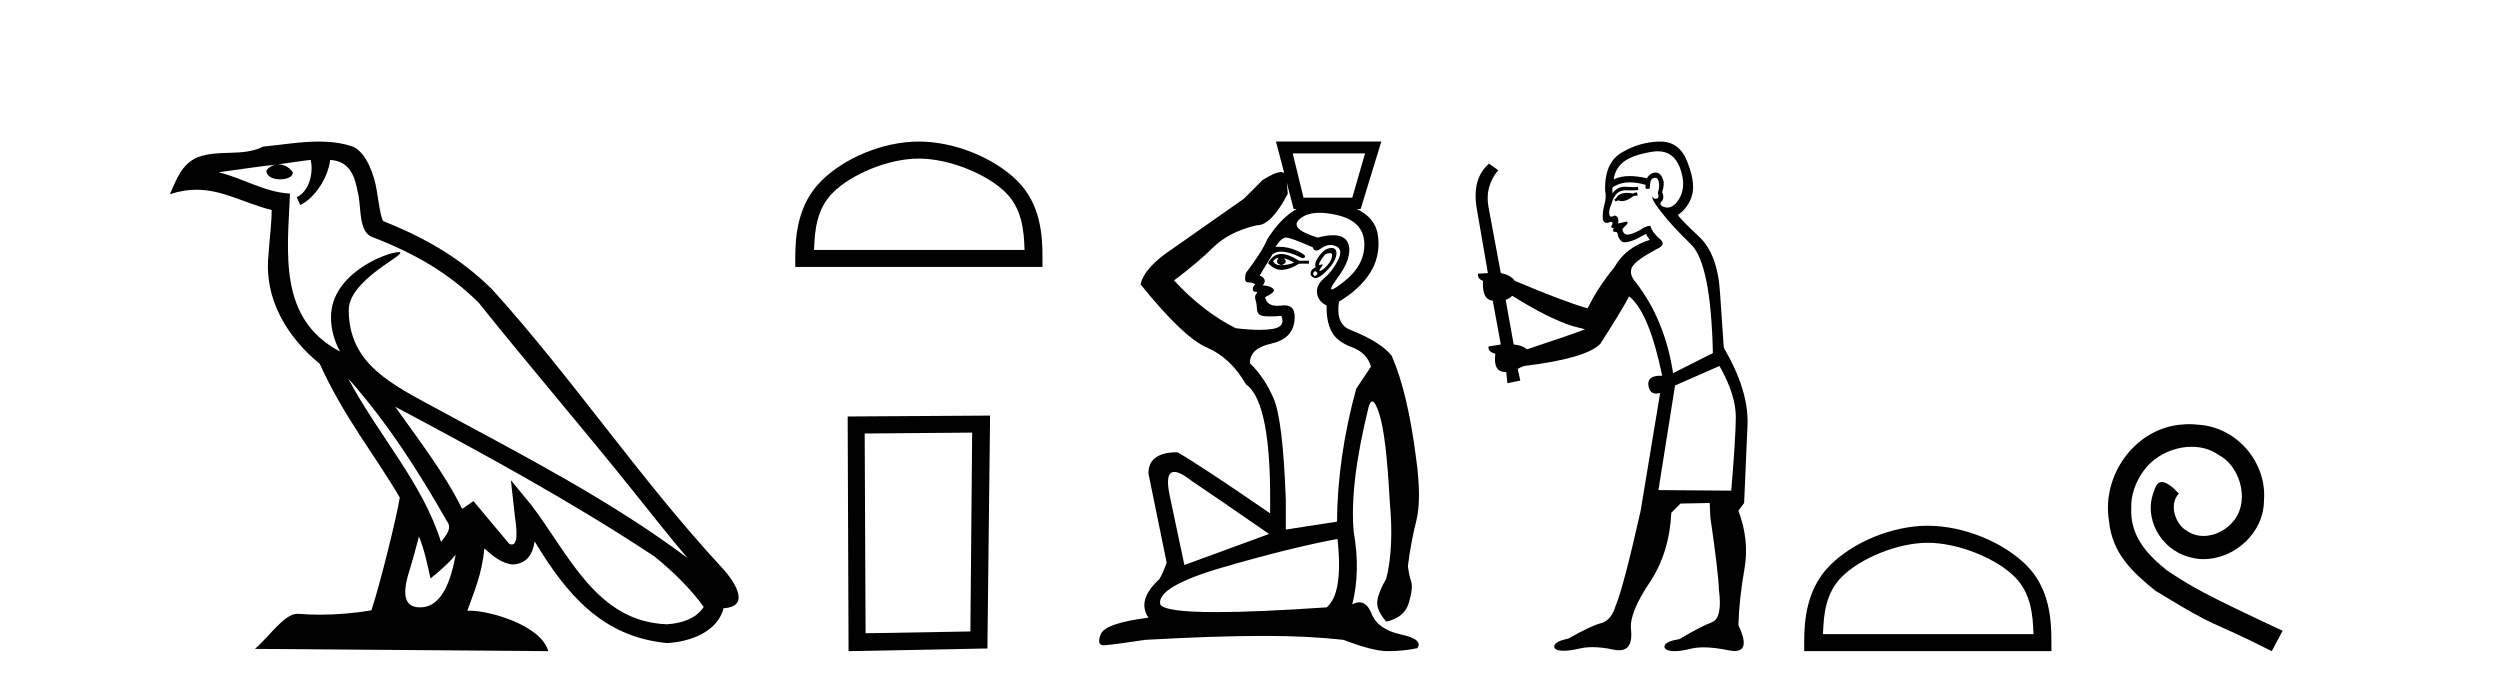
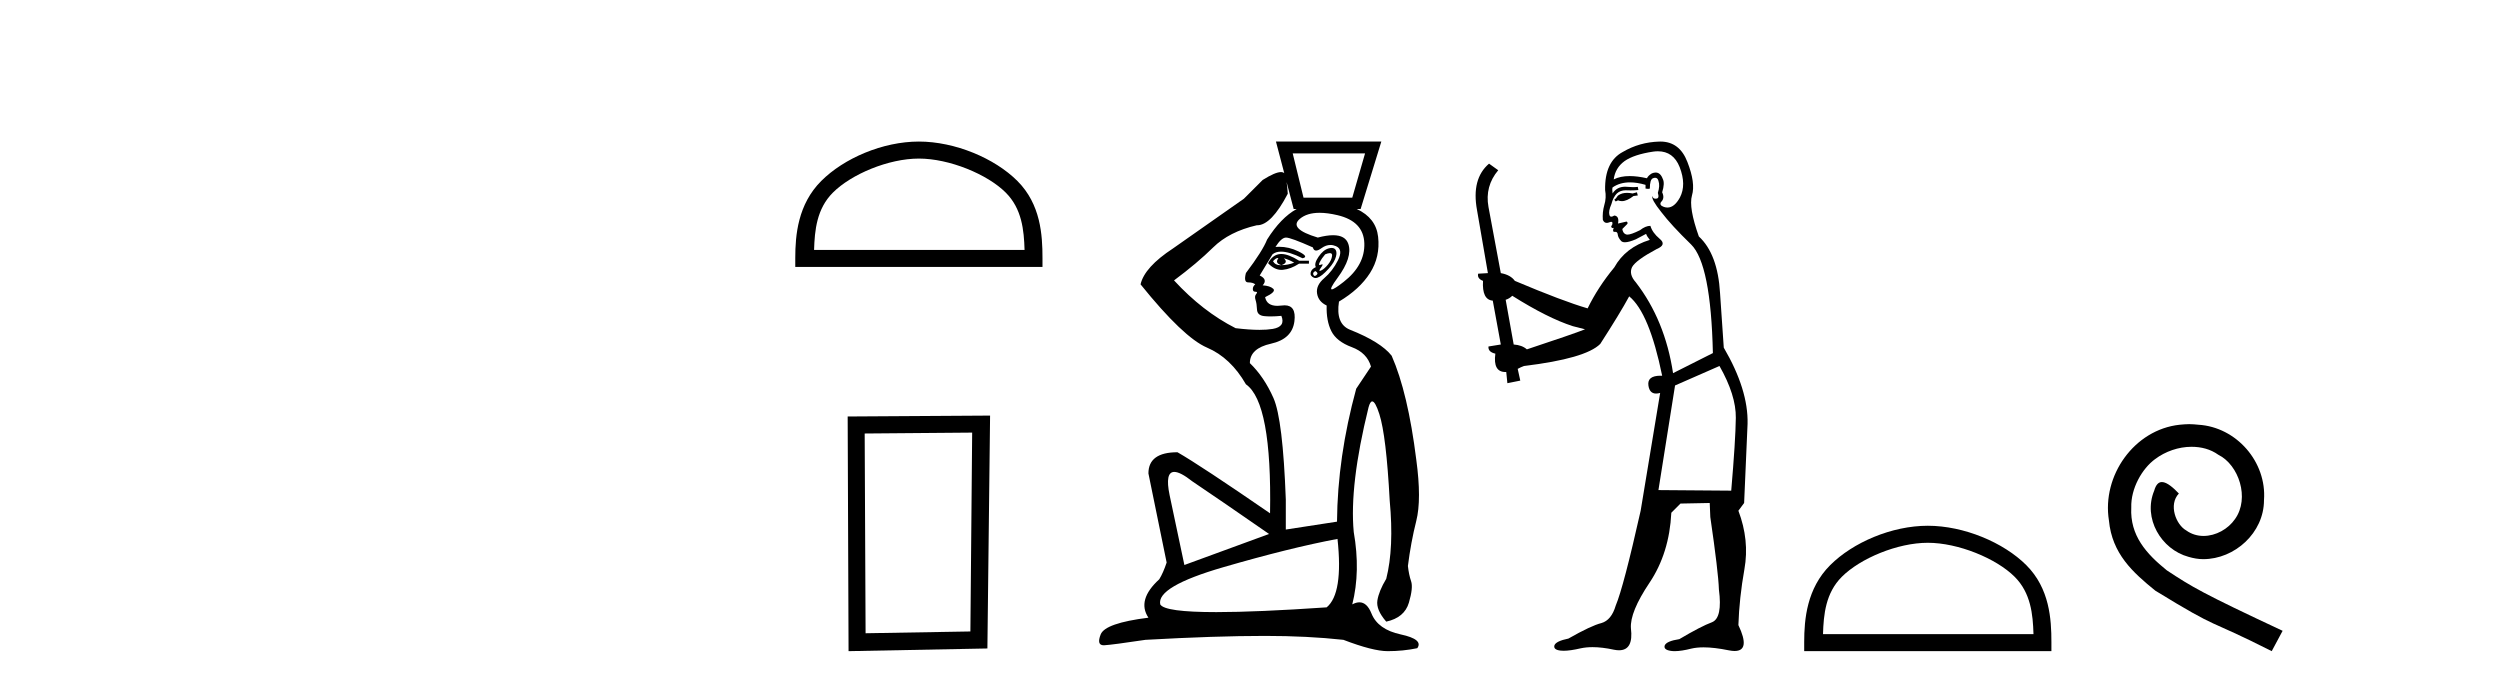
<svg xmlns="http://www.w3.org/2000/svg" width="149.0" height="41.0">
-   <path d="M 20.74 22.54 L 20.74 22.54 C 23.034 25.118 24.933 28.06 26.626 31.048 C 26.982 31.486 26.582 31.888 26.288 32.305 C 25.173 28.763 22.605 26.03 20.74 22.54 ZM 18.519 9.529 C 18.71 10.422 18.358 11.451 17.681 11.755 L 17.897 12.217 C 18.743 11.815 19.555 10.612 19.676 9.532 C 20.831 9.601 21.147 10.47 21.327 11.479 C 21.544 12.168 21.324 13.841 22.198 14.13 C 24.778 15.129 26.75 16.285 28.521 18.031 C 31.576 21.852 34.768 25.552 37.823 29.376 C 39.01 30.865 40.095 32.228 40.977 33.257 C 36.337 29.789 31.154 27.136 26.068 24.38 C 23.365 22.911 20.786 21.71 20.786 18.477 C 20.786 16.738 23.991 15.281 23.859 15.055 C 23.847 15.035 23.81 15.026 23.752 15.026 C 23.094 15.026 19.727 16.274 19.727 18.907 C 19.727 19.637 19.922 20.313 20.262 20.944 C 20.256 20.944 20.251 20.943 20.246 20.943 C 16.553 18.986 17.14 15.028 17.283 11.538 C 15.748 11.453 14.484 10.616 13.027 10.267 C 14.157 10.121 15.284 9.933 16.417 9.816 L 16.417 9.816 C 16.204 9.858 16.01 9.982 15.881 10.154 C 15.862 10.526 16.283 10.69 16.693 10.69 C 17.093 10.69 17.484 10.534 17.446 10.264 C 17.265 9.982 16.935 9.799 16.597 9.799 C 16.587 9.799 16.578 9.799 16.568 9.799 C 17.131 9.719 17.882 9.599 18.519 9.529 ZM 24.969 31.976 C 25.3 32.78 25.471 33.632 25.659 34.476 C 26.197 34.04 26.718 33.593 27.16 33.06 L 27.16 33.06 C 26.872 34.623 26.335 36.199 25.034 36.199 C 24.246 36.199 23.881 35.667 24.387 34.054 C 24.625 33.293 24.814 32.566 24.969 31.976 ZM 23.555 24.242 L 23.555 24.242 C 28.821 27.047 34.035 29.879 39.015 33.171 C 40.188 34.122 41.233 35.181 41.941 36.172 C 41.472 36.901 40.578 37.152 39.752 37.207 C 35.537 37.06 33.887 32.996 31.66 30.093 L 30.449 28.622 L 30.658 30.507 C 30.672 30.846 31.02 32.452 30.502 32.452 C 30.458 32.452 30.407 32.44 30.35 32.415 L 28.219 29.865 C 27.992 30.015 27.777 30.186 27.542 30.325 C 26.485 28.187 24.938 26.196 23.555 24.242 ZM 19.011 8.437 C 17.904 8.437 16.77 8.636 15.695 8.736 C 14.413 9.361 13.114 8.884 11.77 9.373 C 10.798 9.809 10.526 10.693 10.124 11.576 C 10.697 11.386 11.217 11.308 11.708 11.308 C 13.275 11.308 14.536 12.097 16.192 12.518 C 16.189 13.349 16.059 14.292 15.997 15.242 C 15.74 17.816 17.097 20.076 19.059 21.685 C 20.464 24.814 22.408 27.214 23.827 29.655 C 23.658 30.752 22.637 34.89 22.134 36.376 C 21.149 36.542 20.096 36.636 19.062 36.636 C 18.644 36.636 18.23 36.62 17.824 36.588 C 17.792 36.584 17.761 36.582 17.729 36.582 C 16.931 36.582 16.054 37.945 15.194 38.673 L 32.678 38.809 C 32.232 37.233 29.125 36.397 28.021 36.397 C 27.958 36.397 27.901 36.399 27.852 36.405 C 28.241 35.29 28.727 34.243 28.866 32.686 C 29.354 33.123 29.901 33.595 30.584 33.644 C 31.419 33.582 31.758 33.011 31.864 32.267 C 33.756 35.396 35.871 37.951 39.752 38.327 C 41.093 38.261 42.764 37.675 43.126 36.25 C 44.905 36.149 43.6 34.416 42.94 33.737 C 38.1 28.498 34.104 22.517 29.322 17.238 C 27.48 15.421 25.4 14.192 22.824 13.173 C 22.632 12.702 22.569 12.032 22.445 11.295 C 22.309 10.491 21.879 9.174 21.095 8.765 C 20.427 8.519 19.724 8.437 19.011 8.437 Z" style="fill:#000000;stroke:none" />
  <path d="M 54.765 9.451 C 56.577 9.451 58.846 10.382 59.943 11.48 C 60.904 12.44 61.029 13.713 61.064 14.896 L 48.519 14.896 C 48.554 13.713 48.68 12.44 49.64 11.48 C 50.738 10.382 52.953 9.451 54.765 9.451 ZM 54.765 8.437 C 52.615 8.437 50.302 9.43 48.946 10.786 C 47.555 12.176 47.398 14.007 47.398 15.377 L 47.398 15.911 L 62.132 15.911 L 62.132 15.377 C 62.132 14.007 62.028 12.176 60.637 10.786 C 59.281 9.43 56.915 8.437 54.765 8.437 Z" style="fill:#000000;stroke:none" />
  <path d="M 57.941 25.783 L 57.835 37.635 L 51.589 37.742 L 51.535 25.837 L 57.941 25.783 ZM 59.009 24.769 L 50.521 24.823 L 50.574 38.809 L 58.849 38.649 L 59.009 24.769 Z" style="fill:#000000;stroke:none" />
  <path d="M 76.542 10.322 Q 76.542 10.322 76.542 10.322 L 76.542 10.322 L 76.542 10.322 ZM 81.358 9.141 L 80.595 11.782 L 77.69 11.782 L 77.045 9.141 ZM 76.143 15.38 Q 76.17 15.38 76.194 15.392 Q 75.959 15.685 76.37 15.803 Q 76.81 15.656 76.516 15.392 L 76.516 15.392 Q 76.839 15.48 77.133 15.656 Q 76.751 15.803 76.37 15.803 Q 76.334 15.805 76.301 15.805 Q 76.003 15.805 75.871 15.568 Q 76.035 15.38 76.143 15.38 ZM 76.364 15.138 Q 76.322 15.138 76.282 15.142 Q 75.841 15.186 75.577 15.685 Q 75.951 16.085 76.373 16.085 Q 76.415 16.085 76.458 16.081 Q 76.927 16.037 77.426 15.714 L 78.013 15.714 L 78.013 15.538 L 77.426 15.538 Q 76.786 15.138 76.364 15.138 ZM 79.258 15.086 Q 79.41 15.086 79.392 15.245 Q 79.363 15.509 79.143 15.773 Q 78.923 16.037 78.732 16.125 Q 78.684 16.147 78.66 16.147 Q 78.589 16.147 78.732 15.949 Q 78.875 15.751 78.804 15.751 Q 78.78 15.751 78.732 15.773 Q 78.68 15.797 78.651 15.797 Q 78.573 15.797 78.659 15.626 Q 78.776 15.392 78.981 15.157 Q 79.158 15.086 79.258 15.086 ZM 78.395 16.155 Q 78.6 16.272 78.468 16.389 Q 78.406 16.445 78.36 16.445 Q 78.308 16.445 78.277 16.375 Q 78.218 16.243 78.395 16.155 ZM 79.369 14.777 Q 79.289 14.777 79.187 14.805 Q 78.864 14.893 78.585 15.304 Q 78.306 15.714 78.424 15.92 Q 78.16 16.037 78.116 16.243 Q 78.072 16.448 78.306 16.551 Q 78.352 16.571 78.406 16.571 Q 78.627 16.571 78.981 16.228 Q 79.422 15.803 79.568 15.45 Q 79.715 15.098 79.612 14.907 Q 79.542 14.777 79.369 14.777 ZM 78.647 12.683 Q 79.117 12.683 79.715 12.824 Q 81.27 13.191 81.314 14.497 Q 81.358 15.803 80.082 16.8 Q 79.511 17.247 79.377 17.247 Q 79.212 17.247 79.715 16.565 Q 80.625 15.333 80.361 14.541 Q 80.187 14.019 79.453 14.019 Q 79.072 14.019 78.541 14.159 Q 76.781 13.631 77.47 13.044 Q 77.895 12.683 78.647 12.683 ZM 76.682 10.853 L 77.103 12.457 L 77.279 12.457 Q 76.335 12.978 75.519 14.277 Q 75.255 14.951 74.257 16.272 Q 74.11 16.83 74.389 16.83 Q 74.668 16.83 74.814 16.947 Q 74.668 17.064 74.668 17.226 Q 74.668 17.387 74.814 17.387 Q 74.99 17.387 74.873 17.519 Q 74.756 17.651 74.829 17.871 Q 74.902 18.091 74.917 18.444 Q 74.932 18.796 75.343 18.84 Q 75.519 18.859 75.732 18.859 Q 76.018 18.859 76.37 18.825 L 76.37 18.825 Q 76.634 19.471 75.856 19.603 Q 75.523 19.659 75.068 19.659 Q 74.462 19.659 73.641 19.559 Q 71.674 18.561 69.972 16.712 Q 71.352 15.685 72.305 14.746 Q 73.259 13.807 74.902 13.426 Q 74.915 13.426 74.928 13.426 Q 75.769 13.426 76.751 11.547 Q 76.732 11.203 76.682 10.853 ZM 76.648 14.159 Q 76.927 14.159 78.248 14.746 Q 78.295 14.934 78.438 14.934 Q 78.563 14.934 78.761 14.79 Q 79.024 14.6 79.293 14.6 Q 79.459 14.6 79.627 14.673 Q 80.067 14.863 79.744 15.509 Q 79.422 16.155 78.923 16.58 Q 78.424 17.006 78.497 17.49 Q 78.571 17.974 79.069 18.209 Q 79.04 19.119 79.348 19.735 Q 79.656 20.351 80.566 20.689 Q 81.476 21.026 81.711 21.848 L 80.83 23.168 Q 79.715 27.247 79.686 31.091 L 76.634 31.561 L 76.634 29.771 Q 76.458 24.988 75.9 23.726 Q 75.343 22.464 74.492 21.642 Q 74.492 20.762 75.753 20.483 Q 77.015 20.204 77.147 19.148 Q 77.266 18.197 76.565 18.197 Q 76.487 18.197 76.399 18.209 Q 76.258 18.228 76.137 18.228 Q 75.5 18.228 75.401 17.71 Q 76.076 17.387 75.885 17.211 Q 75.695 17.035 75.255 17.006 Q 75.577 16.654 75.078 16.419 L 75.841 15.157 Q 76.035 14.997 76.349 14.997 Q 76.842 14.997 77.632 15.392 Q 78.042 15.304 77.382 14.981 Q 76.823 14.708 76.233 14.708 Q 76.126 14.708 76.018 14.717 Q 76.37 14.159 76.648 14.159 ZM 69.989 28.126 Q 70.351 28.126 71.058 28.685 Q 72.76 29.83 75.636 31.825 L 70.589 33.674 L 69.708 29.507 Q 69.421 28.126 69.989 28.126 ZM 79.715 32.119 Q 80.067 35.376 79.069 36.198 Q 74.912 36.482 72.493 36.482 Q 69.414 36.482 69.151 36.022 Q 68.916 34.965 72.907 33.806 Q 76.898 32.647 79.715 32.119 ZM 76.047 8.437 L 76.542 10.322 L 76.542 10.322 Q 76.472 10.256 76.344 10.256 Q 76.003 10.256 75.255 10.726 L 74.139 11.841 L 69.914 14.805 Q 68.212 15.92 67.977 16.947 Q 70.53 20.116 71.939 20.718 Q 73.347 21.319 74.257 22.904 Q 75.812 23.99 75.695 30.593 Q 71.557 27.746 70.178 26.954 Q 68.446 26.954 68.446 28.216 L 69.532 33.527 Q 69.327 34.143 69.092 34.525 Q 67.742 35.757 68.446 36.814 Q 65.864 37.137 65.6 37.812 Q 65.347 38.458 65.781 38.458 Q 65.8 38.458 65.82 38.457 Q 66.304 38.428 68.27 38.134 Q 72.437 37.9 75.401 37.9 Q 77.925 37.9 80.067 38.134 Q 81.828 38.809 82.708 38.809 Q 83.618 38.809 84.469 38.633 Q 84.851 38.105 83.486 37.812 Q 82.121 37.518 81.74 36.564 Q 81.473 35.898 81.02 35.898 Q 80.825 35.898 80.595 36.022 Q 81.094 34.055 80.683 31.708 Q 80.419 28.92 81.564 24.283 Q 81.66 23.924 81.785 23.924 Q 81.966 23.924 82.209 24.68 Q 82.62 25.956 82.826 29.83 Q 83.09 32.647 82.62 34.496 Q 82.18 35.229 82.092 35.787 Q 82.004 36.344 82.62 37.049 Q 83.706 36.814 83.97 35.919 Q 84.234 35.024 84.102 34.642 Q 83.97 34.261 83.911 33.733 Q 84.088 32.324 84.41 31.047 Q 84.733 29.771 84.41 27.394 Q 83.911 23.403 82.943 21.202 Q 82.297 20.38 80.449 19.647 Q 79.598 19.295 79.803 17.974 Q 81.036 17.24 81.652 16.272 Q 82.268 15.304 82.136 14.115 Q 82.011 12.991 80.861 12.457 L 81.094 12.457 L 82.327 8.437 Z" style="fill:#000000;stroke:none" />
-   <path d="M 97.561 11.461 L 97.305 11.53 Q 97.126 11.495 96.972 11.495 Q 96.818 11.495 96.69 11.53 Q 96.434 11.615 96.383 11.717 Q 96.332 11.82 96.212 11.905 L 96.297 12.008 L 96.434 11.94 Q 96.541 11.988 96.663 11.988 Q 96.966 11.988 97.356 11.683 L 97.613 11.649 L 97.561 11.461 ZM 98.81 9.016 Q 99.733 9.016 100.107 9.958 Q 100.517 11.017 100.124 11.769 Q 99.796 12.37 99.38 12.37 Q 99.276 12.37 99.167 12.332 Q 98.877 12.23 98.996 12.042 Q 99.235 11.82 99.065 11.461 Q 99.235 10.915 99.099 10.658 Q 98.961 10.283 98.677 10.283 Q 98.573 10.283 98.45 10.334 Q 98.228 10.47 98.159 10.624 Q 97.586 10.494 97.129 10.494 Q 96.565 10.494 96.178 10.693 Q 96.263 10.009 96.827 9.599 Q 97.391 9.206 98.535 9.036 Q 98.678 9.016 98.81 9.016 ZM 90.131 17.628 Q 92.249 18.96 93.735 19.438 L 94.47 19.626 Q 93.735 19.917 91.002 20.822 Q 90.712 20.566 90.216 20.532 L 89.738 17.867 Q 89.96 17.799 90.131 17.628 ZM 98.649 10.595 Q 98.794 10.595 98.843 10.778 Q 98.945 11.068 98.808 11.495 Q 98.911 11.82 98.723 11.837 Q 98.691 11.842 98.664 11.842 Q 98.513 11.842 98.484 11.683 L 98.484 11.683 Q 98.398 11.871 99.013 12.64 Q 99.611 13.426 100.79 14.57 Q 101.969 15.732 102.088 21.044 L 99.714 22.24 Q 99.235 19.08 97.493 16.825 Q 97.066 16.347 97.271 15.92 Q 97.493 15.51 98.74 14.843 Q 99.355 14.587 98.911 14.228 Q 98.484 13.87 98.364 13.46 Q 98.074 13.46 97.749 13.716 Q 97.213 13.984 96.992 13.984 Q 96.945 13.984 96.912 13.972 Q 96.724 13.904 96.69 13.648 L 96.946 13.391 Q 97.066 13.289 96.946 13.204 L 96.434 13.323 Q 96.519 12.879 96.212 12.845 Q 96.104 12.914 96.035 12.914 Q 95.95 12.914 95.922 12.811 Q 95.853 12.589 96.041 12.162 Q 96.144 11.752 96.366 11.53 Q 96.571 11.34 96.892 11.34 Q 96.919 11.34 96.946 11.342 Q 97.066 11.347 97.184 11.347 Q 97.419 11.347 97.647 11.325 L 97.613 11.137 Q 97.485 11.154 97.335 11.154 Q 97.186 11.154 97.015 11.137 Q 96.935 11.128 96.862 11.128 Q 96.362 11.128 96.109 11.53 Q 96.075 11.273 96.109 11.171 Q 96.542 10.869 97.145 10.869 Q 97.567 10.869 98.074 11.017 L 98.074 11.239 Q 98.151 11.256 98.215 11.256 Q 98.279 11.256 98.33 11.239 Q 98.33 10.693 98.518 10.624 Q 98.591 10.595 98.649 10.595 ZM 102.481 21.813 Q 103.472 23.555 103.455 24.905 Q 103.438 26.254 103.181 29.243 L 98.843 29.209 L 99.833 22.974 L 102.481 21.813 ZM 98.957 8.437 Q 98.926 8.437 98.894 8.438 Q 97.715 8.472 96.724 9.053 Q 95.631 9.633 95.665 11.325 Q 95.751 11.786 95.614 12.23 Q 95.495 12.657 95.529 13.101 Q 95.602 13.284 95.762 13.284 Q 95.826 13.284 95.904 13.255 Q 95.984 13.22 96.032 13.22 Q 96.148 13.22 96.075 13.426 Q 96.007 13.46 96.041 13.545 Q 96.064 13.591 96.117 13.591 Q 96.144 13.591 96.178 13.579 L 96.178 13.579 Q 96.082 13.82 96.226 13.82 Q 96.235 13.82 96.246 13.819 Q 96.26 13.817 96.273 13.817 Q 96.401 13.817 96.417 13.972 Q 96.434 14.16 96.622 14.365 Q 96.696 14.439 96.846 14.439 Q 97.078 14.439 97.493 14.263 L 98.108 13.938 Q 98.159 14.092 98.33 14.297 Q 96.878 14.741 96.212 15.937 Q 95.238 17.115 94.623 18.379 Q 93.154 17.952 90.285 16.74 Q 90.028 16.381 89.448 16.278 L 88.713 12.332 Q 88.491 11.102 89.294 10.146 L 88.747 9.753 Q 87.688 10.658 88.03 12.52 L 88.679 16.278 L 88.098 16.312 Q 88.03 16.603 88.388 16.74 Q 88.32 17.867 88.969 17.918 L 89.448 20.532 Q 89.072 20.6 88.713 20.651 Q 88.679 20.976 89.123 21.078 Q 88.974 22.173 89.726 22.173 Q 89.748 22.173 89.772 22.172 L 89.84 22.838 L 90.609 22.684 L 90.455 21.984 Q 90.643 21.881 90.831 21.813 Q 94.504 21.369 95.375 20.498 Q 96.554 18.67 97.1 17.662 Q 98.296 18.636 99.065 22.394 Q 99.017 22.392 98.972 22.392 Q 98.164 22.392 98.245 22.974 Q 98.312 23.456 98.703 23.456 Q 98.811 23.456 98.945 23.419 L 98.945 23.419 L 97.783 30.439 Q 96.759 35 96.297 36.093 Q 96.041 36.964 95.443 37.135 Q 94.828 37.289 93.479 38.058 Q 92.727 38.211 92.642 38.468 Q 92.574 38.724 93.001 38.775 Q 93.088 38.786 93.194 38.786 Q 93.583 38.786 94.213 38.639 Q 94.535 38.57 94.916 38.57 Q 95.488 38.57 96.195 38.724 Q 96.357 38.756 96.494 38.756 Q 97.365 38.756 97.203 37.443 Q 97.134 36.486 98.313 34.727 Q 99.492 32.967 99.611 30.559 L 100.158 30.012 L 101.9 29.978 L 101.934 30.815 Q 102.413 34.095 102.447 35.137 Q 102.669 36.828 102.037 37.084 Q 101.388 37.323 100.09 38.092 Q 99.321 38.211 99.218 38.468 Q 99.133 38.724 99.577 38.792 Q 99.684 38.809 99.814 38.809 Q 100.205 38.809 100.807 38.656 Q 101.122 38.582 101.533 38.582 Q 102.167 38.582 103.028 38.758 Q 103.228 38.799 103.383 38.799 Q 104.344 38.799 103.608 37.255 Q 103.66 35.649 103.967 33.924 Q 104.275 32.199 103.608 30.439 L 103.95 29.978 L 104.155 25.263 Q 104.206 23.231 102.737 20.72 Q 102.669 19.797 102.515 17.474 Q 102.379 15.134 101.251 14.092 Q 100.124 13.033 100.004 12.811 Q 100.636 12.367 100.841 11.649 Q 101.063 10.915 100.568 9.651 Q 100.102 8.437 98.957 8.437 Z" style="fill:#000000;stroke:none" />
+   <path d="M 97.561 11.461 L 97.305 11.53 Q 97.126 11.495 96.972 11.495 Q 96.818 11.495 96.69 11.53 Q 96.434 11.615 96.383 11.717 Q 96.332 11.82 96.212 11.905 L 96.297 12.008 L 96.434 11.94 Q 96.541 11.988 96.663 11.988 Q 96.966 11.988 97.356 11.683 L 97.613 11.649 L 97.561 11.461 ZM 98.81 9.016 Q 99.733 9.016 100.107 9.958 Q 100.517 11.017 100.124 11.769 Q 99.796 12.37 99.38 12.37 Q 99.276 12.37 99.167 12.332 Q 98.877 12.23 98.996 12.042 Q 99.235 11.82 99.065 11.461 Q 99.235 10.915 99.099 10.658 Q 98.961 10.283 98.677 10.283 Q 98.573 10.283 98.45 10.334 Q 98.228 10.47 98.159 10.624 Q 97.586 10.494 97.129 10.494 Q 96.565 10.494 96.178 10.693 Q 96.263 10.009 96.827 9.599 Q 97.391 9.206 98.535 9.036 Q 98.678 9.016 98.81 9.016 ZM 90.131 17.628 Q 92.249 18.96 93.735 19.438 L 94.47 19.626 Q 93.735 19.917 91.002 20.822 Q 90.712 20.566 90.216 20.532 L 89.738 17.867 Q 89.96 17.799 90.131 17.628 ZM 98.649 10.595 Q 98.794 10.595 98.843 10.778 Q 98.945 11.068 98.808 11.495 Q 98.911 11.82 98.723 11.837 Q 98.691 11.842 98.664 11.842 Q 98.513 11.842 98.484 11.683 L 98.484 11.683 Q 98.398 11.871 99.013 12.64 Q 99.611 13.426 100.79 14.57 Q 101.969 15.732 102.088 21.044 L 99.714 22.24 Q 99.235 19.08 97.493 16.825 Q 97.066 16.347 97.271 15.92 Q 97.493 15.51 98.74 14.843 Q 99.355 14.587 98.911 14.228 Q 98.484 13.87 98.364 13.46 Q 98.074 13.46 97.749 13.716 Q 97.213 13.984 96.992 13.984 Q 96.945 13.984 96.912 13.972 Q 96.724 13.904 96.69 13.648 L 96.946 13.391 Q 97.066 13.289 96.946 13.204 L 96.434 13.323 Q 96.519 12.879 96.212 12.845 Q 96.104 12.914 96.035 12.914 Q 95.95 12.914 95.922 12.811 Q 95.853 12.589 96.041 12.162 Q 96.144 11.752 96.366 11.53 Q 96.571 11.34 96.892 11.34 Q 96.919 11.34 96.946 11.342 Q 97.066 11.347 97.184 11.347 Q 97.419 11.347 97.647 11.325 L 97.613 11.137 Q 97.485 11.154 97.335 11.154 Q 97.186 11.154 97.015 11.137 Q 96.935 11.128 96.862 11.128 Q 96.362 11.128 96.109 11.53 Q 96.075 11.273 96.109 11.171 Q 96.542 10.869 97.145 10.869 Q 97.567 10.869 98.074 11.017 L 98.074 11.239 Q 98.151 11.256 98.215 11.256 Q 98.279 11.256 98.33 11.239 Q 98.33 10.693 98.518 10.624 Q 98.591 10.595 98.649 10.595 ZM 102.481 21.813 Q 103.472 23.555 103.455 24.905 Q 103.438 26.254 103.181 29.243 L 98.843 29.209 L 99.833 22.974 L 102.481 21.813 ZM 98.957 8.437 Q 98.926 8.437 98.894 8.438 Q 97.715 8.472 96.724 9.053 Q 95.631 9.633 95.665 11.325 Q 95.751 11.786 95.614 12.23 Q 95.495 12.657 95.529 13.101 Q 95.602 13.284 95.762 13.284 Q 95.826 13.284 95.904 13.255 Q 95.984 13.22 96.032 13.22 Q 96.148 13.22 96.075 13.426 Q 96.007 13.46 96.041 13.545 Q 96.064 13.591 96.117 13.591 Q 96.144 13.591 96.178 13.579 L 96.178 13.579 Q 96.082 13.82 96.226 13.82 Q 96.235 13.82 96.246 13.819 Q 96.26 13.817 96.273 13.817 Q 96.401 13.817 96.417 13.972 Q 96.434 14.16 96.622 14.365 Q 96.696 14.439 96.846 14.439 Q 97.078 14.439 97.493 14.263 L 98.108 13.938 Q 98.159 14.092 98.33 14.297 Q 96.878 14.741 96.212 15.937 Q 95.238 17.115 94.623 18.379 Q 93.154 17.952 90.285 16.74 Q 90.028 16.381 89.448 16.278 L 88.713 12.332 Q 88.491 11.102 89.294 10.146 L 88.747 9.753 Q 87.688 10.658 88.03 12.52 L 88.679 16.278 L 88.098 16.312 Q 88.03 16.603 88.388 16.74 Q 88.32 17.867 88.969 17.918 L 89.448 20.532 Q 89.072 20.6 88.713 20.651 Q 88.679 20.976 89.123 21.078 Q 88.974 22.173 89.726 22.173 Q 89.748 22.173 89.772 22.172 L 89.84 22.838 L 90.609 22.684 L 90.455 21.984 Q 90.643 21.881 90.831 21.813 Q 94.504 21.369 95.375 20.498 Q 96.554 18.67 97.1 17.662 Q 98.296 18.636 99.065 22.394 Q 99.017 22.392 98.972 22.392 Q 98.164 22.392 98.245 22.974 Q 98.312 23.456 98.703 23.456 Q 98.811 23.456 98.945 23.419 L 98.945 23.419 L 97.783 30.439 Q 96.759 35 96.297 36.093 Q 96.041 36.964 95.443 37.135 Q 94.828 37.289 93.479 38.058 Q 92.727 38.211 92.642 38.468 Q 92.574 38.724 93.001 38.775 Q 93.088 38.786 93.194 38.786 Q 93.583 38.786 94.213 38.639 Q 94.535 38.57 94.916 38.57 Q 95.488 38.57 96.195 38.724 Q 96.357 38.756 96.494 38.756 Q 97.365 38.756 97.203 37.443 Q 97.134 36.486 98.313 34.727 Q 99.492 32.967 99.611 30.559 L 100.158 30.012 L 101.9 29.978 L 101.934 30.815 Q 102.413 34.095 102.447 35.137 Q 102.669 36.828 102.037 37.084 Q 101.388 37.323 100.09 38.092 Q 99.321 38.211 99.218 38.468 Q 99.133 38.724 99.577 38.792 Q 99.684 38.809 99.814 38.809 Q 100.205 38.809 100.807 38.656 Q 101.122 38.582 101.533 38.582 Q 102.167 38.582 103.028 38.758 Q 103.228 38.799 103.383 38.799 Q 104.344 38.799 103.608 37.255 Q 103.66 35.649 103.967 33.924 Q 104.275 32.199 103.608 30.439 L 103.95 29.978 L 104.155 25.263 Q 104.206 23.231 102.737 20.72 Q 102.669 19.797 102.515 17.474 Q 102.379 15.134 101.251 14.092 Q 100.636 12.367 100.841 11.649 Q 101.063 10.915 100.568 9.651 Q 100.102 8.437 98.957 8.437 Z" style="fill:#000000;stroke:none" />
  <path d="M 114.897 32.35 C 116.709 32.35 118.978 33.281 120.075 34.378 C 121.036 35.339 121.161 36.612 121.196 37.795 L 108.651 37.795 C 108.686 36.612 108.812 35.339 109.772 34.378 C 110.87 33.281 113.085 32.35 114.897 32.35 ZM 114.897 31.335 C 112.747 31.335 110.434 32.329 109.078 33.684 C 107.687 35.075 107.53 36.906 107.53 38.275 L 107.53 38.809 L 122.264 38.809 L 122.264 38.275 C 122.264 36.906 122.16 35.075 120.769 33.684 C 119.413 32.329 117.047 31.335 114.897 31.335 Z" style="fill:#000000;stroke:none" />
  <path d="M 130.475 25.279 C 130.287 25.279 130.099 25.297 129.911 25.314 C 127.195 25.604 125.264 28.354 125.692 31.019 C 125.879 33.001 127.109 34.111 128.459 35.205 C 132.474 37.665 131.346 36.759 135.395 38.809 L 136.044 37.596 C 131.226 35.341 130.646 34.983 129.142 33.992 C 127.912 33.001 126.939 31.908 127.024 30.251 C 126.99 29.106 127.673 27.927 128.442 27.364 C 129.057 26.902 129.843 26.629 130.611 26.629 C 131.192 26.629 131.739 26.766 132.217 27.107 C 133.43 27.705 134.096 29.687 133.208 30.934 C 132.798 31.532 132.064 31.942 131.329 31.942 C 130.97 31.942 130.611 31.839 130.304 31.617 C 129.689 31.276 129.228 30.08 129.86 29.414 C 129.569 29.106 129.159 28.73 128.852 28.73 C 128.647 28.73 128.493 28.884 128.391 29.243 C 127.707 30.883 128.801 32.745 130.441 33.189 C 130.731 33.274 131.021 33.326 131.312 33.326 C 133.191 33.326 134.934 31.754 134.934 29.807 C 135.104 27.534 133.294 25.45 131.021 25.314 C 130.851 25.297 130.663 25.279 130.475 25.279 Z" style="fill:#000000;stroke:none" />
</svg>